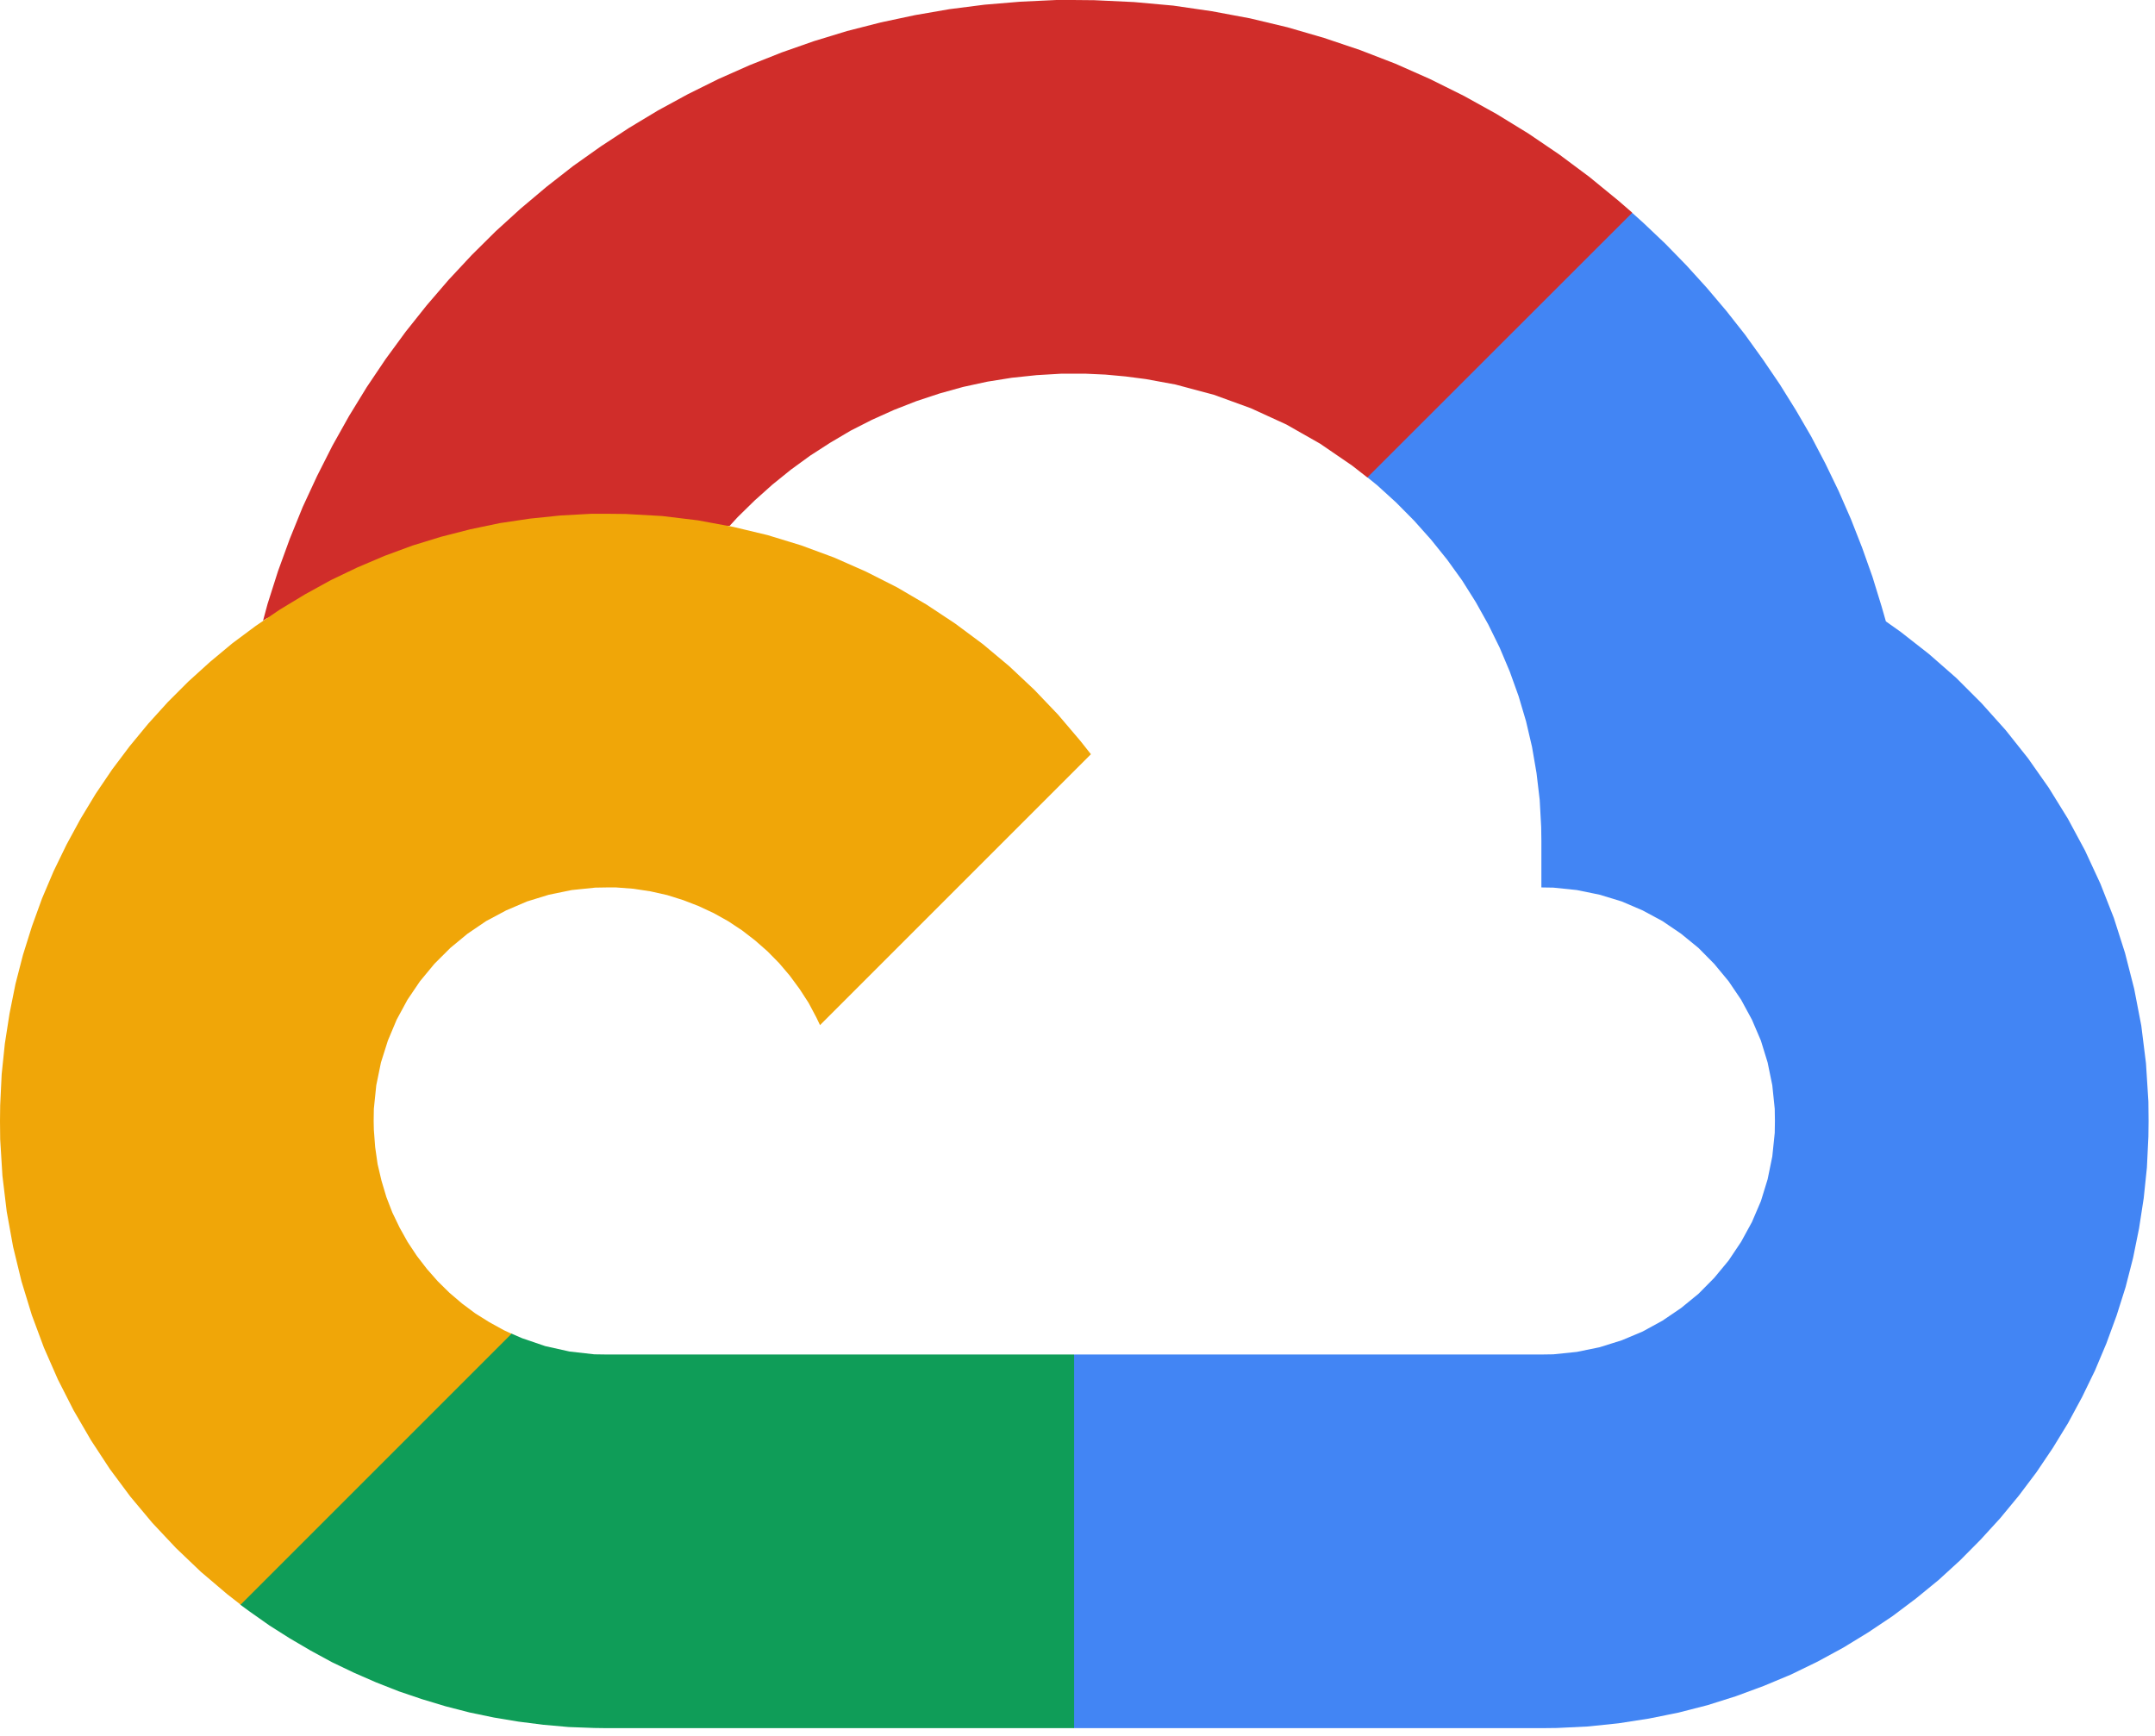
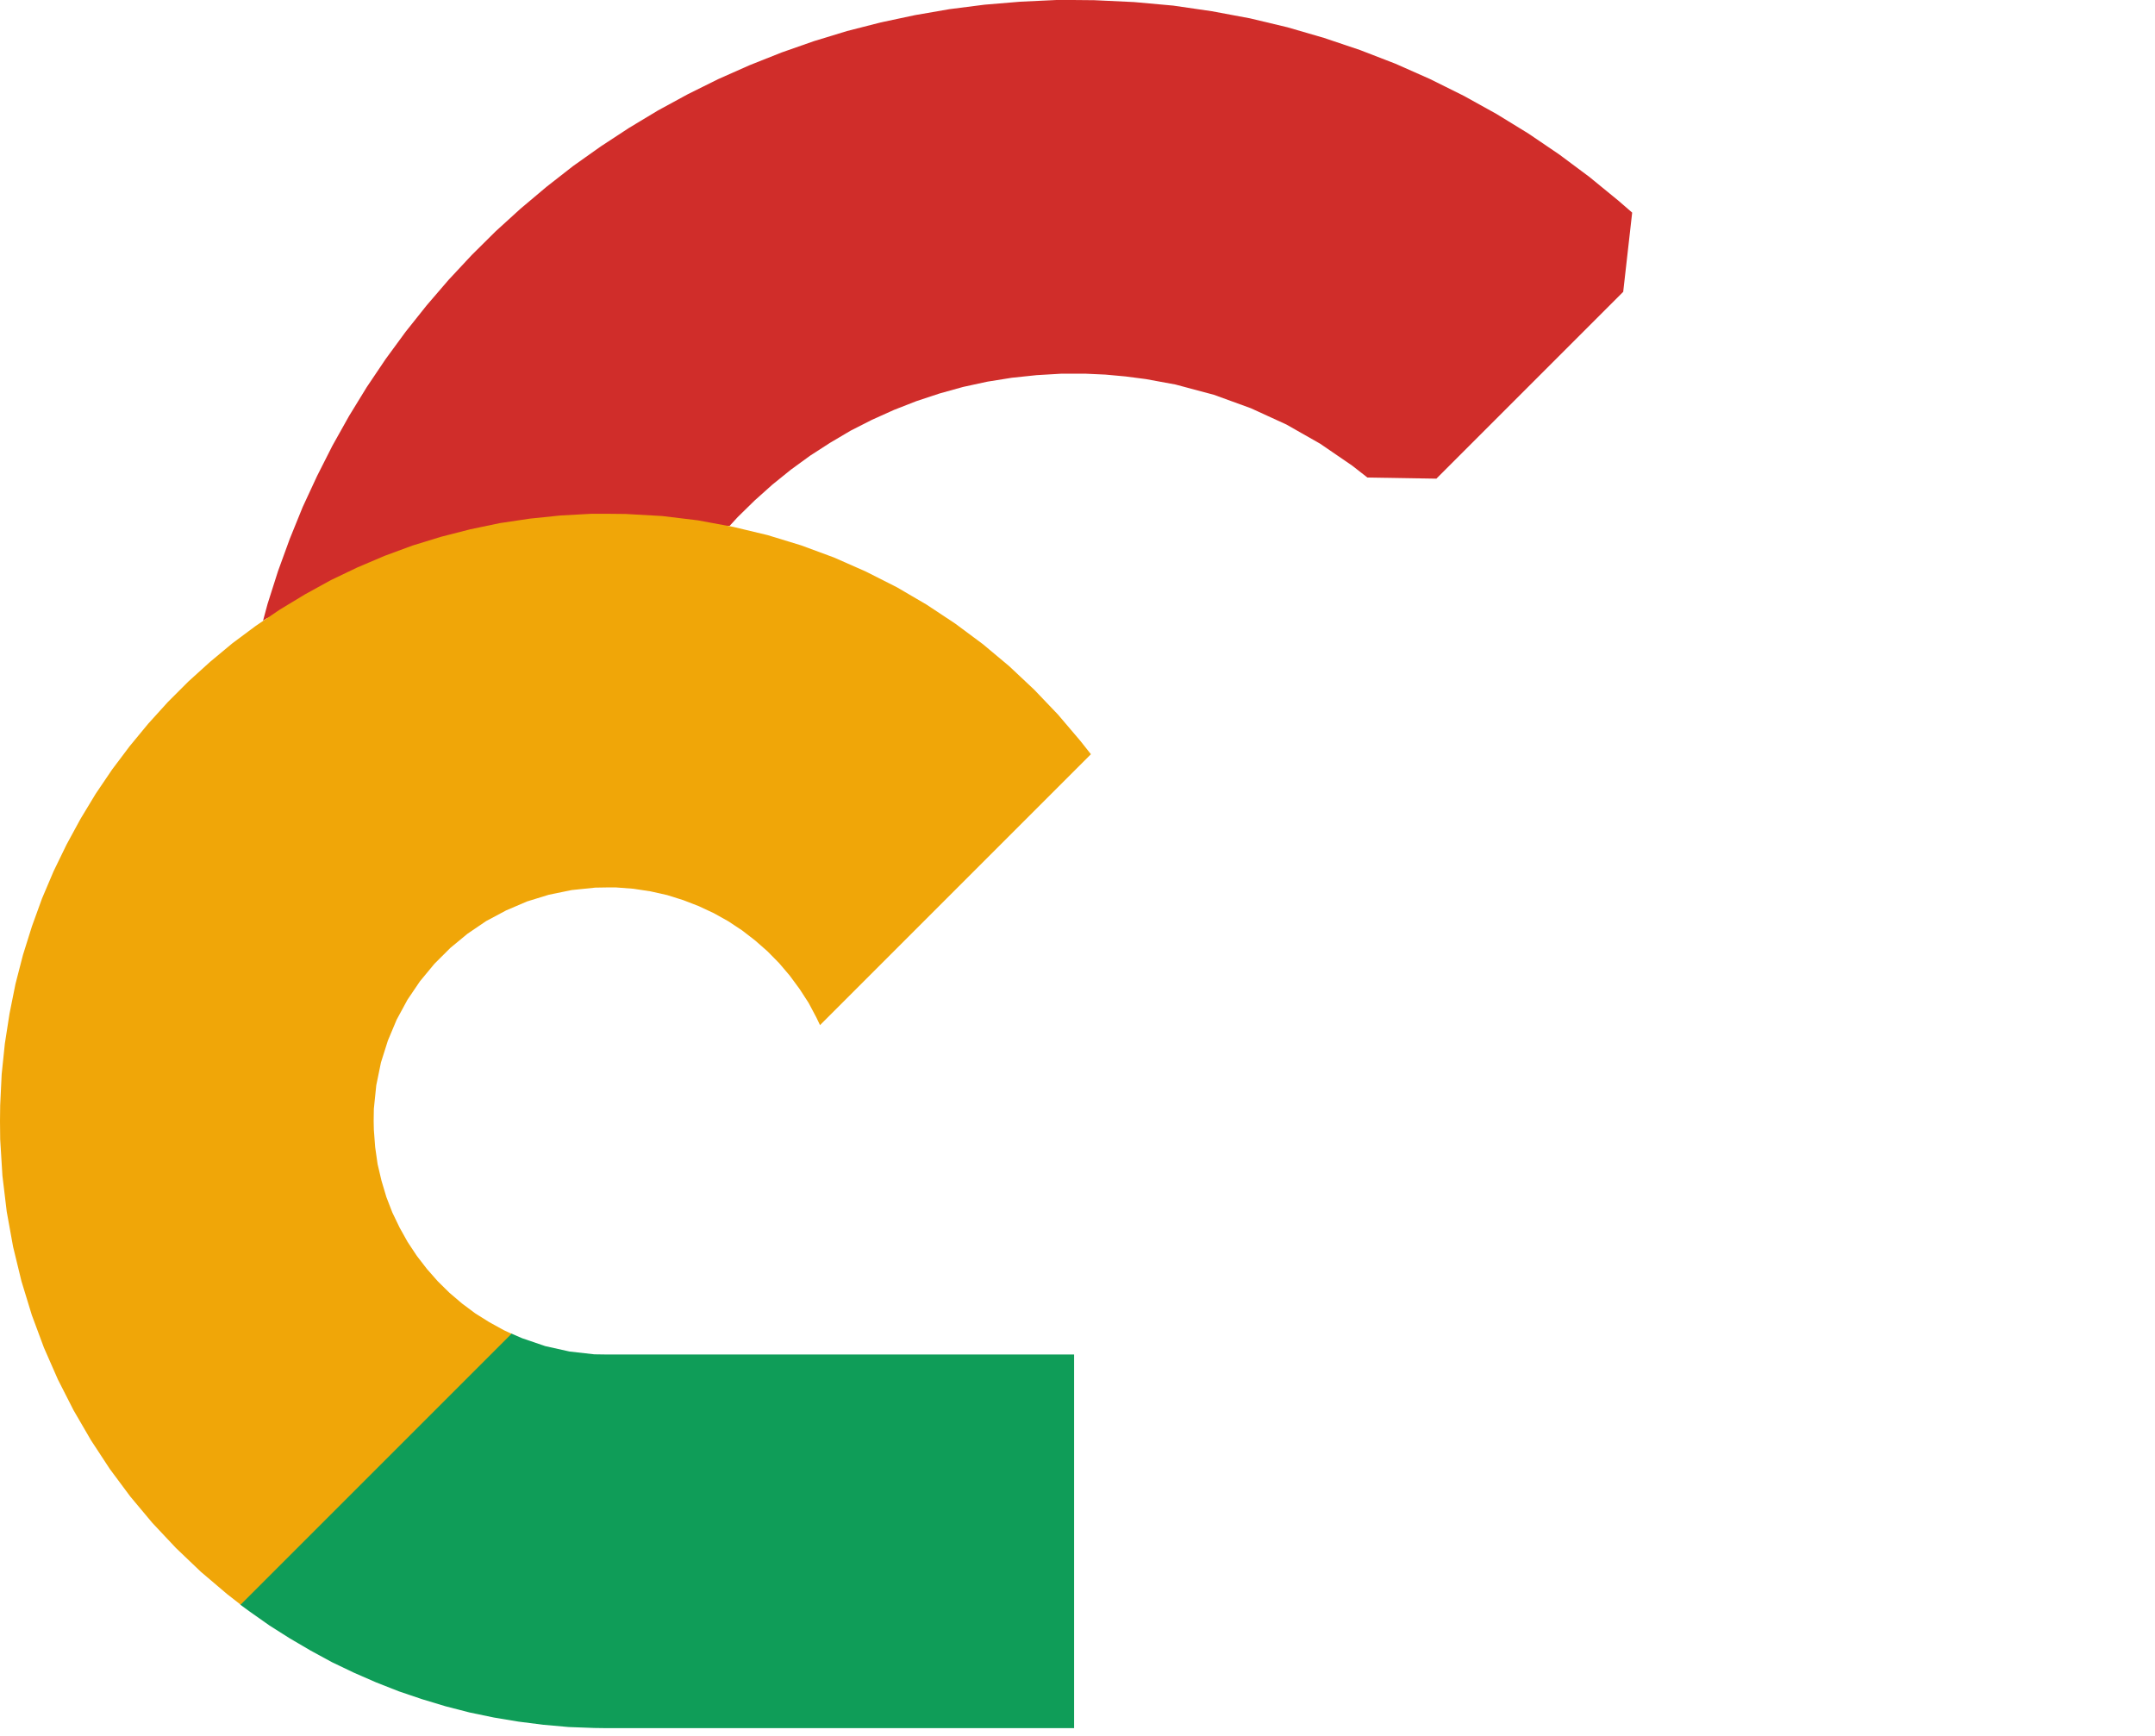
<svg xmlns="http://www.w3.org/2000/svg" width="100%" height="100%" viewBox="0 0 175 141" version="1.1" xml:space="preserve" style="filter: grayscale() brightness(1.5);fill-rule:evenodd;clip-rule:evenodd;stroke-linejoin:round;stroke-miterlimit:2;">
  <g transform="matrix(1,0,0,1,-381.561,-49.794)">
    <path d="M467.329,49.795L464.416,49.932L461.518,50.174L458.666,50.538L455.859,51.024L453.082,51.615L450.352,52.313L447.665,53.133L445.026,54.058L442.431,55.09L439.898,56.213L437.424,57.441L434.997,58.762L432.63,60.188L430.34,61.69L428.094,63.283L425.939,64.967L423.831,66.742L421.813,68.578L419.87,70.505L417.989,72.522L416.214,74.587L414.499,76.74L412.876,78.956L411.344,81.232L409.903,83.583L408.552,85.995L407.308,88.454L406.14,90.972L405.093,93.552L404.137,96.176L403.287,98.846L402.923,100.197L403.242,100L404.016,99.742L404.866,99.62L405.73,99.605L407.672,99.802L408.112,99.923L438.456,94.932L438.654,94.613L439.715,93.187L440.307,92.656L440.656,92.489L440.808,92.505L441.461,91.792L442.841,90.441L444.282,89.151L445.784,87.938L447.347,86.8L448.97,85.753L450.639,84.767L452.369,83.887L454.159,83.082L455.98,82.37L457.861,81.748L459.773,81.216L461.731,80.791L463.718,80.473L465.736,80.26L467.784,80.139L469.665,80.139L471.334,80.215L472.972,80.366L474.611,80.579L477.009,81.019L480.134,81.854L483.138,82.946L486.02,84.266L488.767,85.828L491.362,87.604L492.606,88.575L498.204,88.666L513.376,73.494L514.104,67.06L512.966,66.074L510.63,64.163L508.187,62.342L505.684,60.643L503.089,59.05L500.434,57.578L497.688,56.213L494.881,54.969L492.014,53.861L489.086,52.875L486.112,52.01L483.062,51.282L479.967,50.705L476.842,50.25L473.655,49.962L470.424,49.81L468.801,49.795L467.329,49.795Z" style="fill:rgb(208,45,42);" />
-     <path d="M514.104,67.076L492.606,88.56L493.409,89.212L494.942,90.608L496.399,92.08L497.779,93.627L499.084,95.25L500.298,96.935L501.406,98.695L502.422,100.515L503.347,102.397L504.166,104.338L504.88,106.326L505.487,108.375L505.972,110.453L506.337,112.577L506.594,114.747L506.715,116.947L506.731,118.069L506.731,121.862L507.701,121.878L509.614,122.075L511.464,122.454L513.255,123L514.954,123.728L516.562,124.594L518.08,125.625L519.491,126.779L520.765,128.068L521.934,129.479L522.95,130.981L523.83,132.604L524.558,134.304L525.104,136.079L525.483,137.93L525.681,139.841L525.696,140.827L525.681,141.799L525.483,143.71L525.104,145.561L524.558,147.336L523.83,149.035L522.95,150.644L521.934,152.161L520.765,153.572L519.491,154.861L518.08,156.015L516.562,157.046L514.954,157.926L513.255,158.64L511.464,159.201L509.614,159.581L507.701,159.778L506.731,159.793L468.801,159.793L465.008,163.601L465.008,186.359L468.801,190.137L506.731,190.137L508.006,190.122L510.524,190L512.997,189.742L515.44,189.363L517.852,188.878L520.219,188.271L522.525,187.543L524.786,186.708L527,185.783L529.155,184.736L531.248,183.598L533.282,182.354L535.254,181.034L537.151,179.607L538.987,178.105L540.731,176.512L542.4,174.828L543.993,173.084L545.51,171.247L546.937,169.351L548.256,167.394L549.501,165.36L550.638,163.252L551.685,161.097L552.611,158.898L553.445,156.622L554.174,154.316L554.781,151.948L555.266,149.552L555.645,147.094L555.903,144.62L556.025,142.102L556.04,140.827L556.025,139.25L555.828,136.139L555.448,133.09L554.872,130.101L554.128,127.188L553.218,124.336L552.126,121.559L550.882,118.874L549.486,116.28L547.938,113.776L546.254,111.379L544.434,109.088L542.476,106.903L540.413,104.84L538.213,102.913L535.907,101.107L534.708,100.258L534.359,99.043L533.616,96.631L532.781,94.28L531.871,91.958L530.87,89.667L529.792,87.437L528.64,85.237L527.396,83.098L526.091,81.004L524.709,78.971L523.268,76.968L521.751,75.042L520.158,73.16L518.505,71.339L516.79,69.579L515.015,67.895L514.104,67.076Z" style="fill:rgb(66,133,244);" />
    <path d="M423.057,158.078L417.595,159.778L402.407,174.965L401.073,180.108L401.861,180.685L403.454,181.807L405.108,182.854L406.793,183.841L408.521,184.781L410.297,185.631L412.102,186.419L413.954,187.148L415.835,187.785L417.747,188.362L419.688,188.862L421.661,189.272L423.663,189.606L425.697,189.864L427.745,190.046L429.823,190.122L430.87,190.137L468.785,190.137L468.785,159.793L430.87,159.793L429.823,159.778L427.805,159.55L425.833,159.11L423.967,158.473L423.057,158.078Z" style="fill:rgb(15,157,88);" />
    <path d="M429.596,91.518L427.077,91.655L424.589,91.912L422.146,92.277L419.749,92.778L417.382,93.384L415.061,94.097L412.8,94.932L410.586,95.873L408.431,96.904L406.337,98.057L404.304,99.286L402.331,100.622L400.435,102.033L398.614,103.549L396.855,105.143L395.186,106.812L393.592,108.572L392.09,110.393L390.664,112.289L389.329,114.261L388.1,116.294L386.962,118.388L385.915,120.543L384.974,122.758L384.155,125.018L383.427,127.34L382.82,129.692L382.335,132.103L381.955,134.546L381.697,137.034L381.576,139.553L381.561,140.827L381.576,142.315L381.758,145.273L382.107,148.186L382.623,151.038L383.305,153.845L384.14,156.576L385.126,159.231L386.264,161.825L387.539,164.329L388.95,166.757L390.482,169.094L392.151,171.338L393.942,173.478L395.853,175.511L397.871,177.438L399.995,179.243L401.103,180.108L423.102,158.109L422.48,157.82L421.297,157.168L420.158,156.455L419.081,155.651L418.065,154.786L417.109,153.845L416.229,152.844L415.41,151.782L414.666,150.659L414.014,149.491L413.422,148.262L412.936,147.003L412.542,145.683L412.224,144.332L412.027,142.951L411.92,141.541L411.905,140.827L411.92,139.841L412.117,137.93L412.497,136.079L413.058,134.304L413.771,132.604L414.651,130.981L415.668,129.479L416.836,128.068L418.126,126.779L419.522,125.625L421.039,124.594L422.662,123.728L424.362,123L426.136,122.454L427.988,122.075L429.899,121.878L430.87,121.862L431.584,121.862L432.995,121.969L434.39,122.181L435.741,122.484L437.046,122.894L438.304,123.38L439.534,123.956L440.701,124.608L441.825,125.352L442.886,126.171L443.888,127.051L444.829,128.007L445.693,129.023L446.498,130.116L447.226,131.239L447.863,132.438L448.151,133.044L470.151,111.044L469.286,109.952L467.48,107.828L465.553,105.81L463.52,103.899L461.381,102.108L459.136,100.439L456.8,98.892L454.387,97.481L451.868,96.207L449.289,95.069L446.619,94.083L443.888,93.248L441.097,92.58L438.229,92.05L435.331,91.7L432.372,91.534L430.87,91.518L429.596,91.518Z" style="fill:rgb(240,166,8);" />
  </g>
</svg>